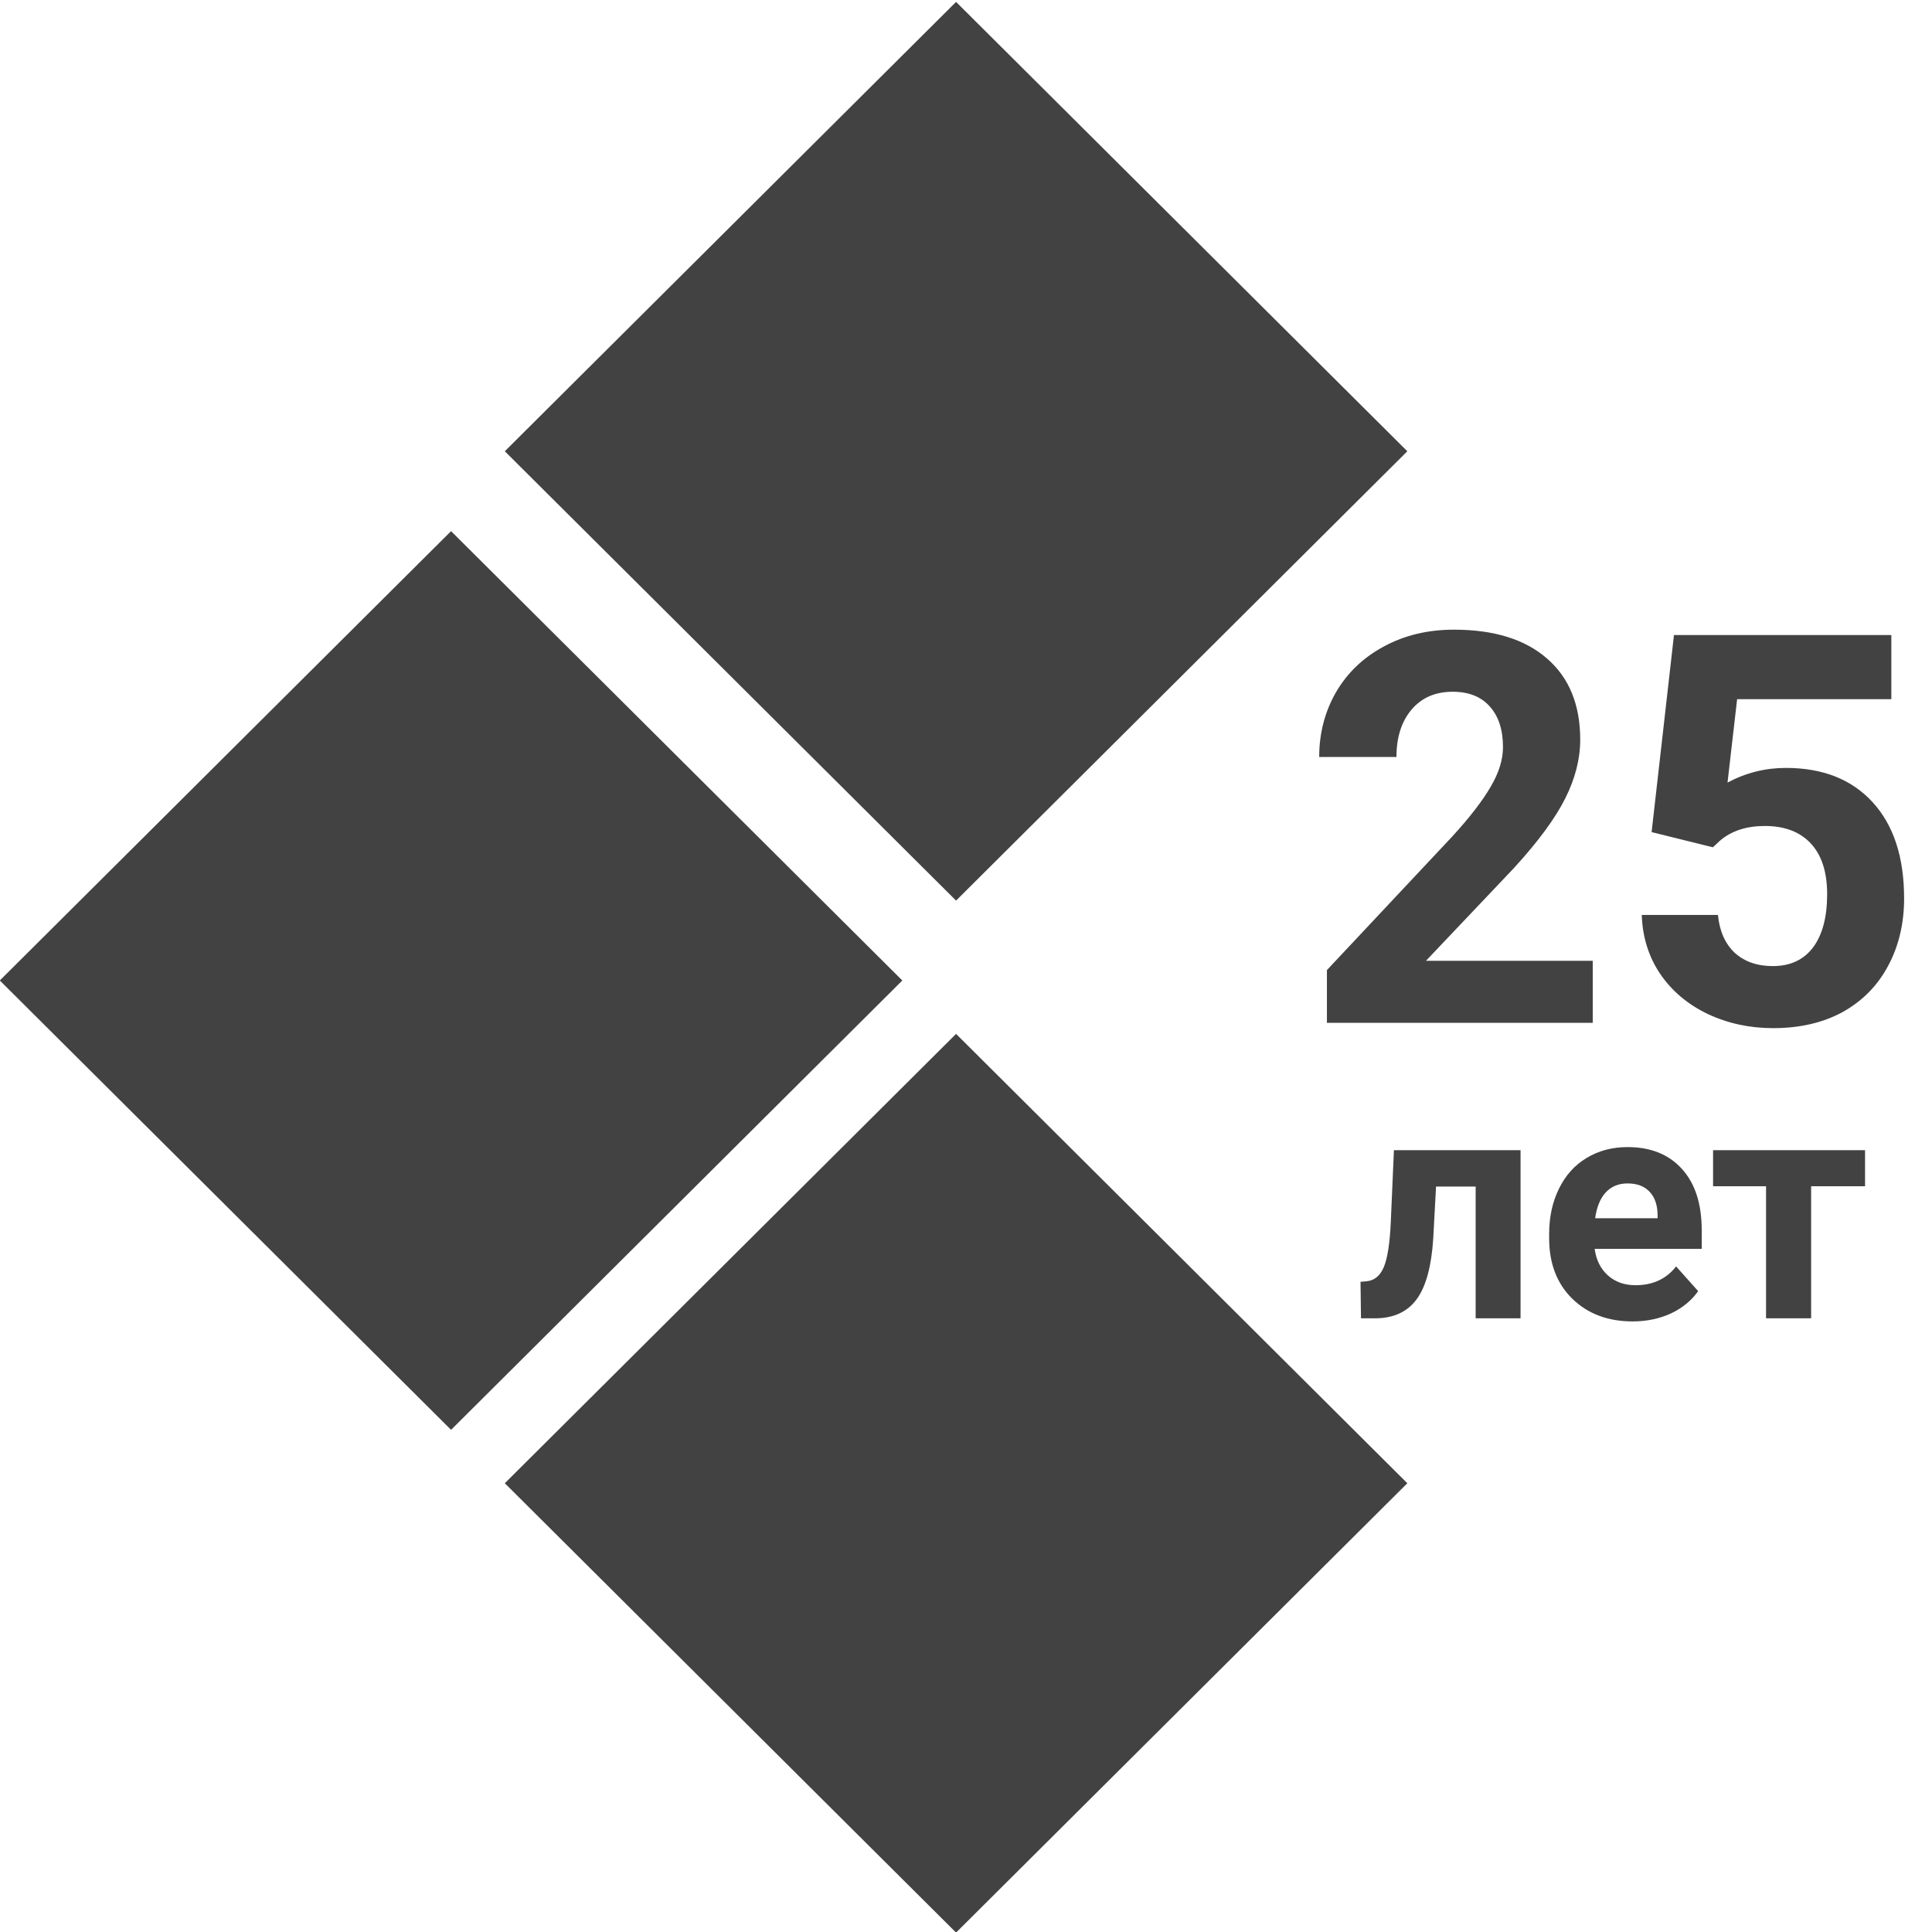
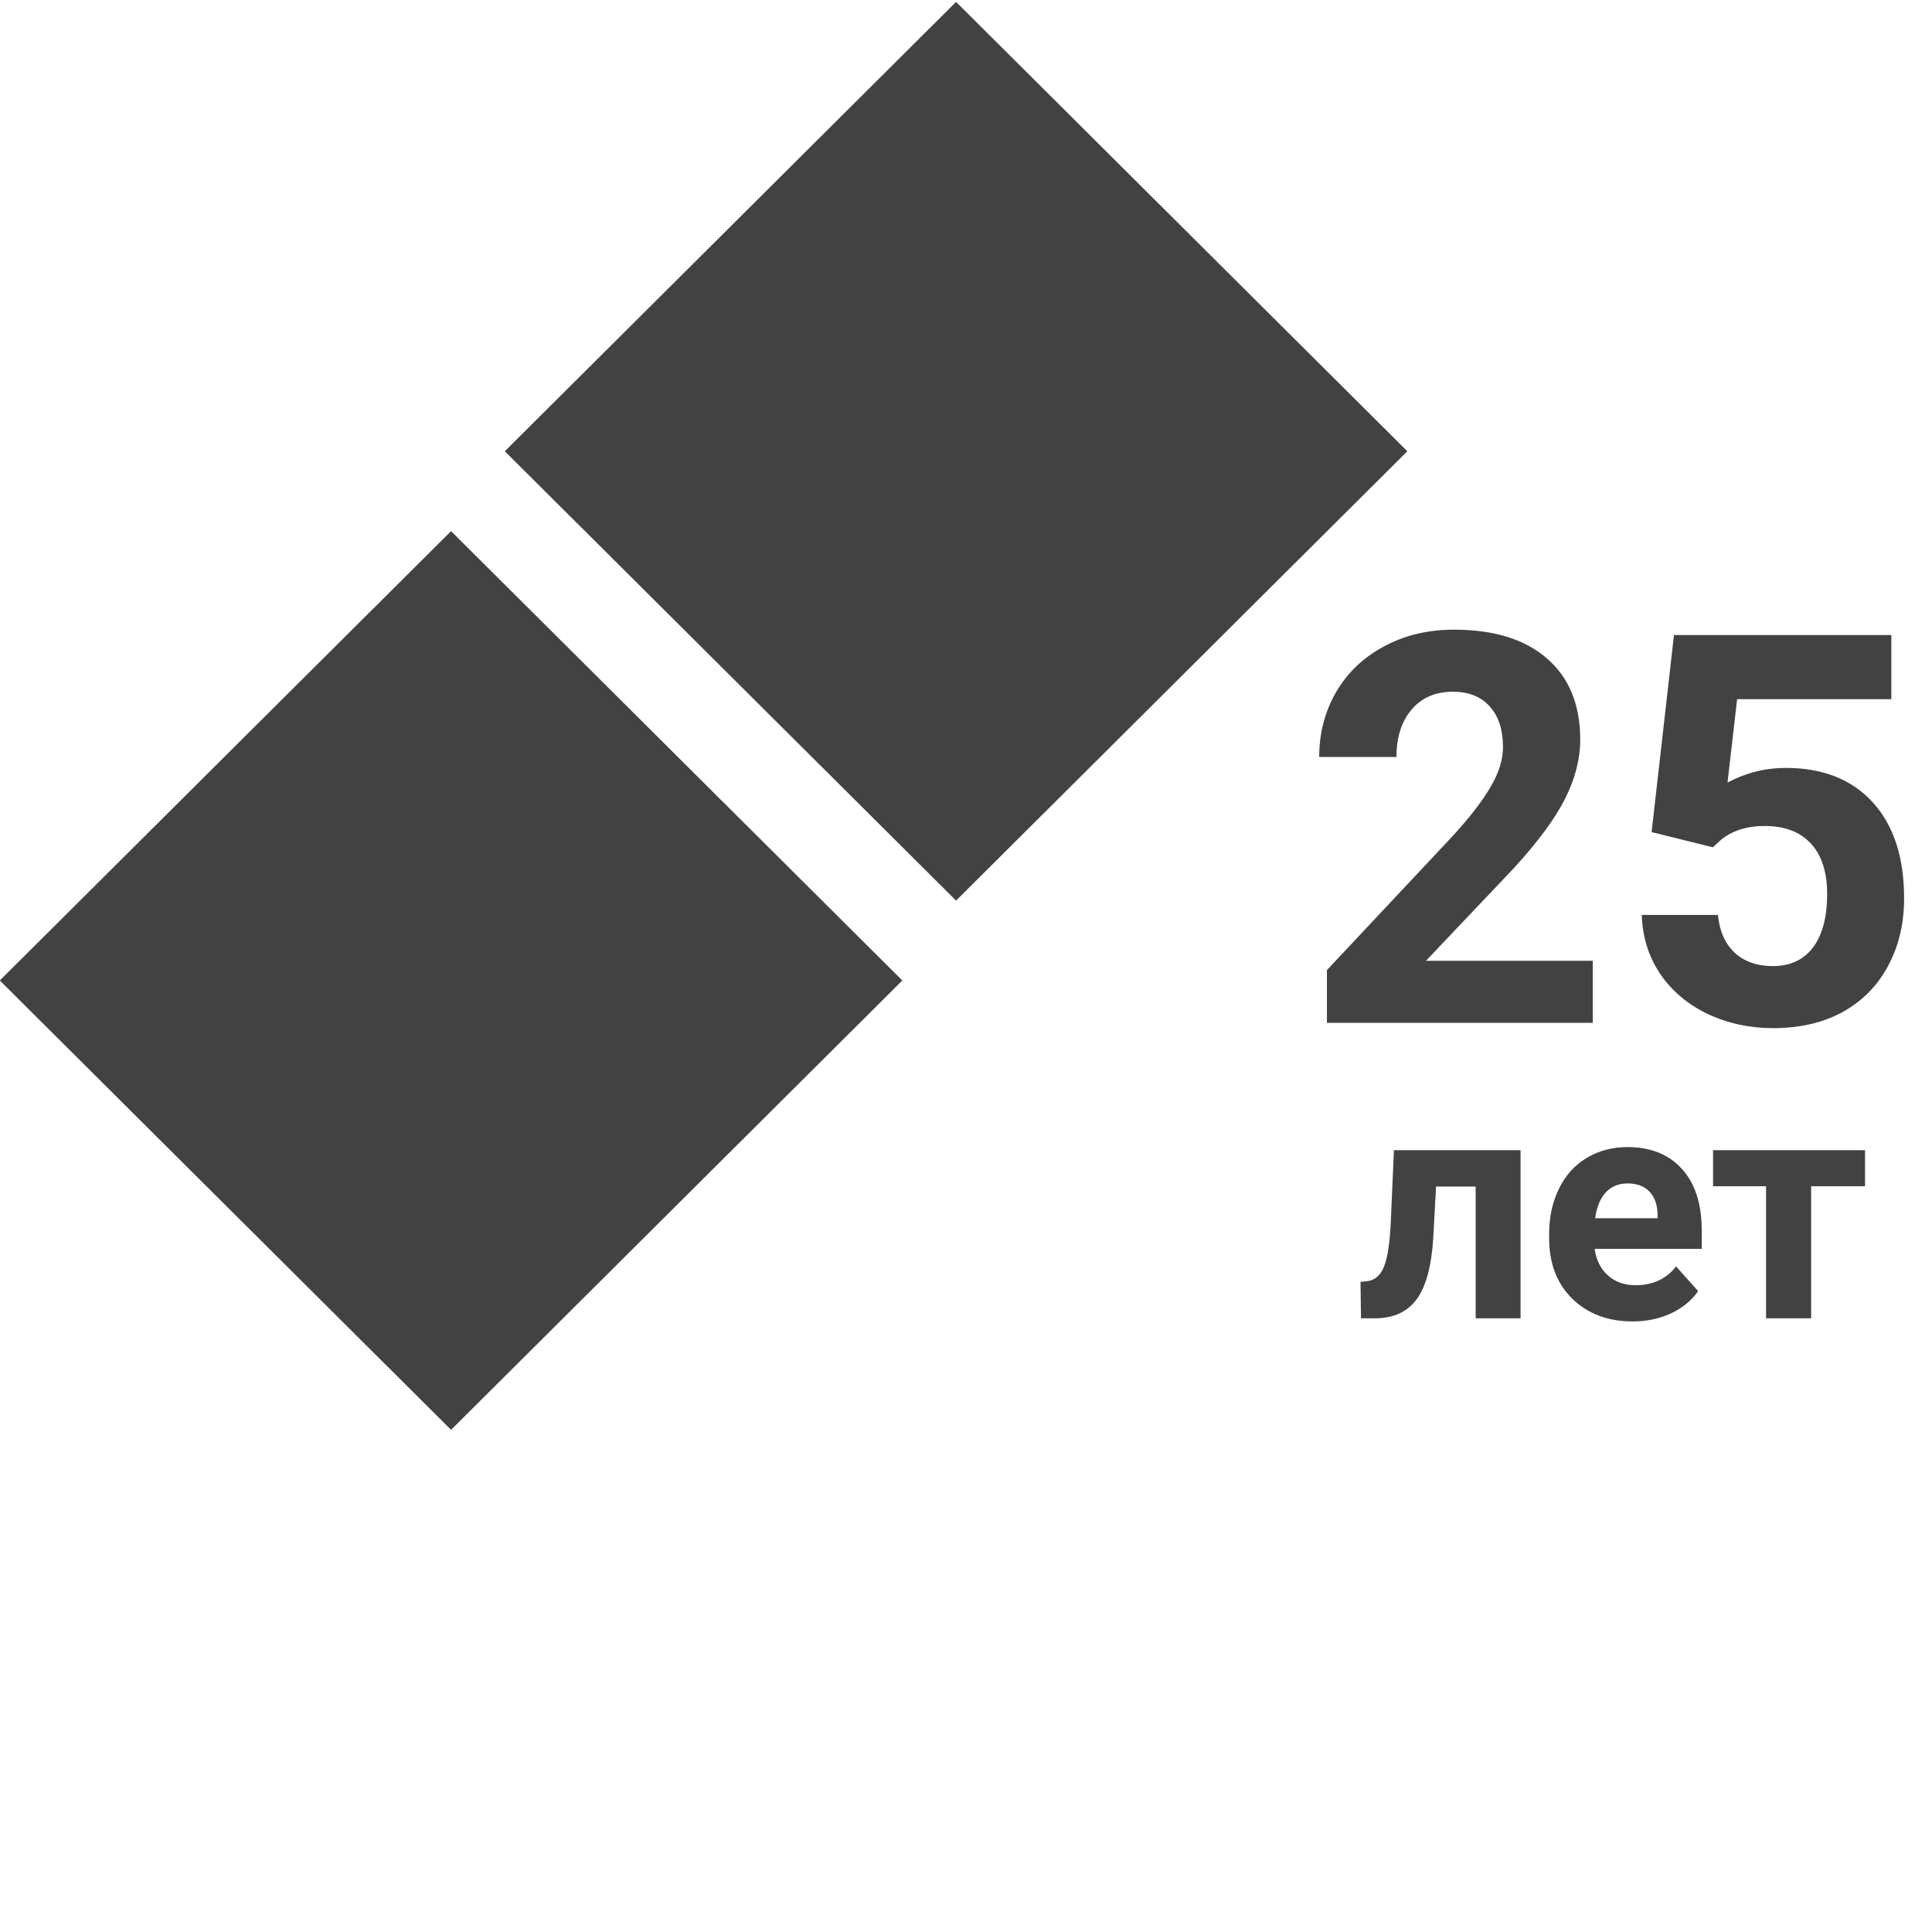
<svg xmlns="http://www.w3.org/2000/svg" width="85" height="85" viewBox="0 0 85 85" fill="none">
  <g clip-path="url(#clip0)">
    <rect width="28.002" height="28.002" transform="matrix(0.709 0.706 -0.709 0.706 19.845 23.368)" fill="#424242" />
-     <rect width="28.002" height="28.002" transform="matrix(0.709 0.706 -0.709 0.706 42.063 45.487)" fill="#424242" />
    <rect width="28.002" height="28.002" transform="matrix(0.709 0.706 -0.709 0.706 42.063 0.084)" fill="#424242" />
-     <path d="M70.074 45H58.379V42.68L63.898 36.797C64.656 35.969 65.215 35.246 65.574 34.629C65.941 34.012 66.125 33.426 66.125 32.871C66.125 32.113 65.934 31.52 65.551 31.09C65.168 30.652 64.621 30.434 63.91 30.434C63.145 30.434 62.539 30.699 62.094 31.23C61.656 31.754 61.438 32.445 61.438 33.305H58.039C58.039 32.266 58.285 31.316 58.777 30.457C59.277 29.598 59.98 28.926 60.887 28.441C61.793 27.949 62.82 27.703 63.969 27.703C65.727 27.703 67.09 28.125 68.059 28.969C69.035 29.812 69.523 31.004 69.523 32.543C69.523 33.387 69.305 34.246 68.867 35.121C68.43 35.996 67.68 37.016 66.617 38.18L62.738 42.27H70.074V45ZM72.664 36.609L73.648 27.938H83.211V30.762H76.426L76.004 34.43C76.809 34 77.664 33.785 78.57 33.785C80.195 33.785 81.469 34.289 82.391 35.297C83.312 36.305 83.773 37.715 83.773 39.527C83.773 40.629 83.539 41.617 83.07 42.492C82.609 43.359 81.945 44.035 81.078 44.52C80.211 44.996 79.188 45.234 78.008 45.234C76.977 45.234 76.019 45.027 75.137 44.613C74.254 44.191 73.555 43.602 73.039 42.844C72.531 42.086 72.262 41.223 72.231 40.254H75.582C75.652 40.965 75.898 41.52 76.32 41.918C76.75 42.309 77.309 42.504 77.996 42.504C78.762 42.504 79.352 42.23 79.766 41.684C80.18 41.129 80.387 40.348 80.387 39.34C80.387 38.371 80.148 37.629 79.672 37.113C79.195 36.598 78.519 36.34 77.644 36.34C76.84 36.34 76.188 36.551 75.688 36.973L75.359 37.277L72.664 36.609ZM66.898 50.603V58H64.923V52.203H63.18L63.057 54.486C62.979 55.703 62.74 56.59 62.339 57.145C61.938 57.702 61.341 57.986 60.548 58H59.878L59.857 56.394L60.103 56.373C60.459 56.346 60.719 56.136 60.883 55.744C61.047 55.352 61.149 54.685 61.19 53.741L61.327 50.603H66.898ZM71.827 58.137C70.743 58.137 69.858 57.804 69.175 57.139C68.496 56.473 68.156 55.587 68.156 54.48V54.288C68.156 53.545 68.3 52.882 68.587 52.299C68.874 51.711 69.28 51.26 69.804 50.945C70.332 50.626 70.934 50.467 71.608 50.467C72.62 50.467 73.415 50.786 73.994 51.424C74.578 52.062 74.869 52.967 74.869 54.138V54.944H70.159C70.223 55.427 70.414 55.815 70.733 56.106C71.057 56.398 71.465 56.544 71.957 56.544C72.718 56.544 73.313 56.268 73.741 55.717L74.712 56.804C74.416 57.223 74.015 57.551 73.509 57.788C73.003 58.02 72.442 58.137 71.827 58.137ZM71.602 52.066C71.21 52.066 70.891 52.199 70.644 52.463C70.403 52.727 70.248 53.105 70.18 53.598H72.928V53.44C72.919 53.003 72.8 52.666 72.572 52.429C72.344 52.187 72.021 52.066 71.602 52.066ZM82.054 52.19H79.682V58H77.699V52.19H75.368V50.603H82.054V52.19Z" fill="#424242" />
+     <path d="M70.074 45H58.379V42.68L63.898 36.797C64.656 35.969 65.215 35.246 65.574 34.629C65.941 34.012 66.125 33.426 66.125 32.871C66.125 32.113 65.934 31.52 65.551 31.09C65.168 30.652 64.621 30.434 63.91 30.434C63.145 30.434 62.539 30.699 62.094 31.23C61.656 31.754 61.438 32.445 61.438 33.305H58.039C58.039 32.266 58.285 31.316 58.777 30.457C59.277 29.598 59.98 28.926 60.887 28.441C61.793 27.949 62.82 27.703 63.969 27.703C65.727 27.703 67.09 28.125 68.059 28.969C69.035 29.812 69.523 31.004 69.523 32.543C69.523 33.387 69.305 34.246 68.867 35.121C68.43 35.996 67.68 37.016 66.617 38.18L62.738 42.27H70.074V45ZM72.664 36.609L73.648 27.938H83.211V30.762H76.426L76.004 34.43C76.809 34 77.664 33.785 78.57 33.785C80.195 33.785 81.469 34.289 82.391 35.297C83.312 36.305 83.773 37.715 83.773 39.527C83.773 40.629 83.539 41.617 83.07 42.492C82.609 43.359 81.945 44.035 81.078 44.52C80.211 44.996 79.188 45.234 78.008 45.234C76.977 45.234 76.019 45.027 75.137 44.613C74.254 44.191 73.555 43.602 73.039 42.844C72.531 42.086 72.262 41.223 72.231 40.254H75.582C75.652 40.965 75.898 41.52 76.32 41.918C76.75 42.309 77.309 42.504 77.996 42.504C78.762 42.504 79.352 42.23 79.766 41.684C80.18 41.129 80.387 40.348 80.387 39.34C80.387 38.371 80.148 37.629 79.672 37.113C79.195 36.598 78.519 36.34 77.644 36.34C76.84 36.34 76.188 36.551 75.688 36.973L75.359 37.277L72.664 36.609ZM66.898 50.603V58H64.923V52.203H63.18L63.057 54.486C62.979 55.703 62.74 56.59 62.339 57.145C61.938 57.702 61.341 57.986 60.548 58H59.878L59.857 56.394L60.103 56.373C60.459 56.346 60.719 56.136 60.883 55.744C61.047 55.352 61.149 54.685 61.19 53.741L61.327 50.603H66.898M71.827 58.137C70.743 58.137 69.858 57.804 69.175 57.139C68.496 56.473 68.156 55.587 68.156 54.48V54.288C68.156 53.545 68.3 52.882 68.587 52.299C68.874 51.711 69.28 51.26 69.804 50.945C70.332 50.626 70.934 50.467 71.608 50.467C72.62 50.467 73.415 50.786 73.994 51.424C74.578 52.062 74.869 52.967 74.869 54.138V54.944H70.159C70.223 55.427 70.414 55.815 70.733 56.106C71.057 56.398 71.465 56.544 71.957 56.544C72.718 56.544 73.313 56.268 73.741 55.717L74.712 56.804C74.416 57.223 74.015 57.551 73.509 57.788C73.003 58.02 72.442 58.137 71.827 58.137ZM71.602 52.066C71.21 52.066 70.891 52.199 70.644 52.463C70.403 52.727 70.248 53.105 70.18 53.598H72.928V53.44C72.919 53.003 72.8 52.666 72.572 52.429C72.344 52.187 72.021 52.066 71.602 52.066ZM82.054 52.19H79.682V58H77.699V52.19H75.368V50.603H82.054V52.19Z" fill="#424242" />
  </g>
  <defs>
    <clipPath id="clip0">
      <rect width="85" height="85" fill="white" />
    </clipPath>
  </defs>
</svg>